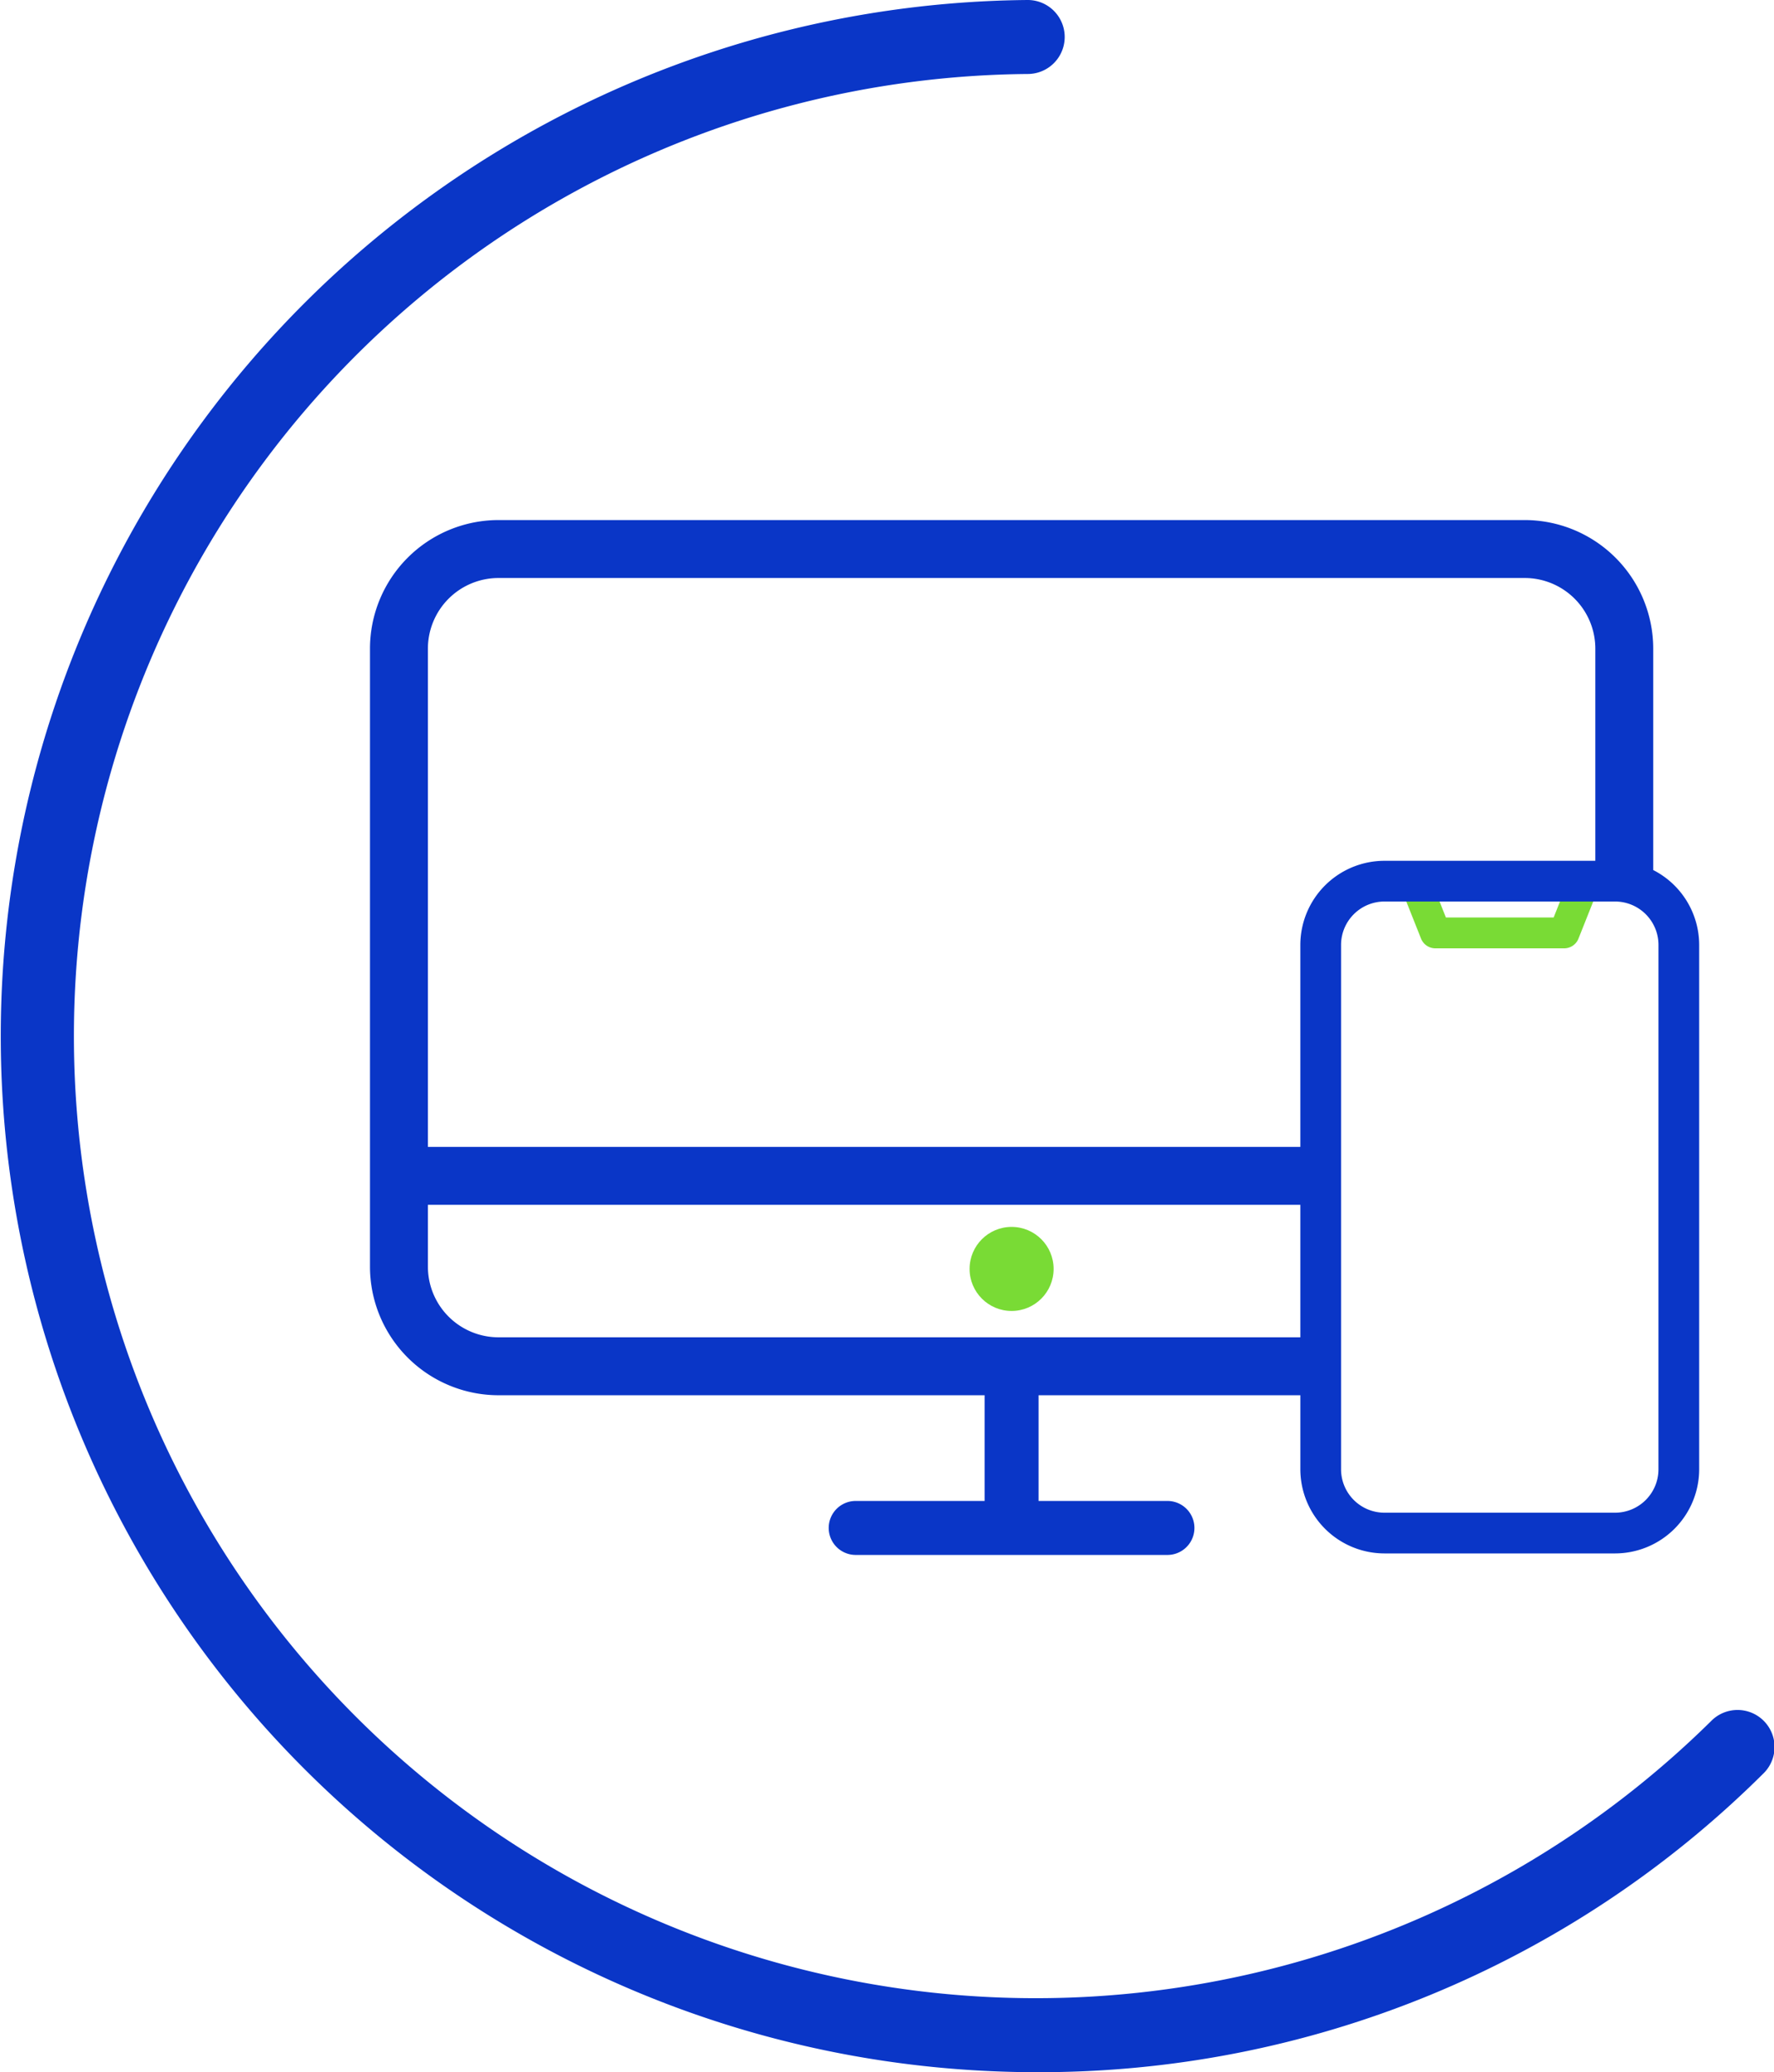
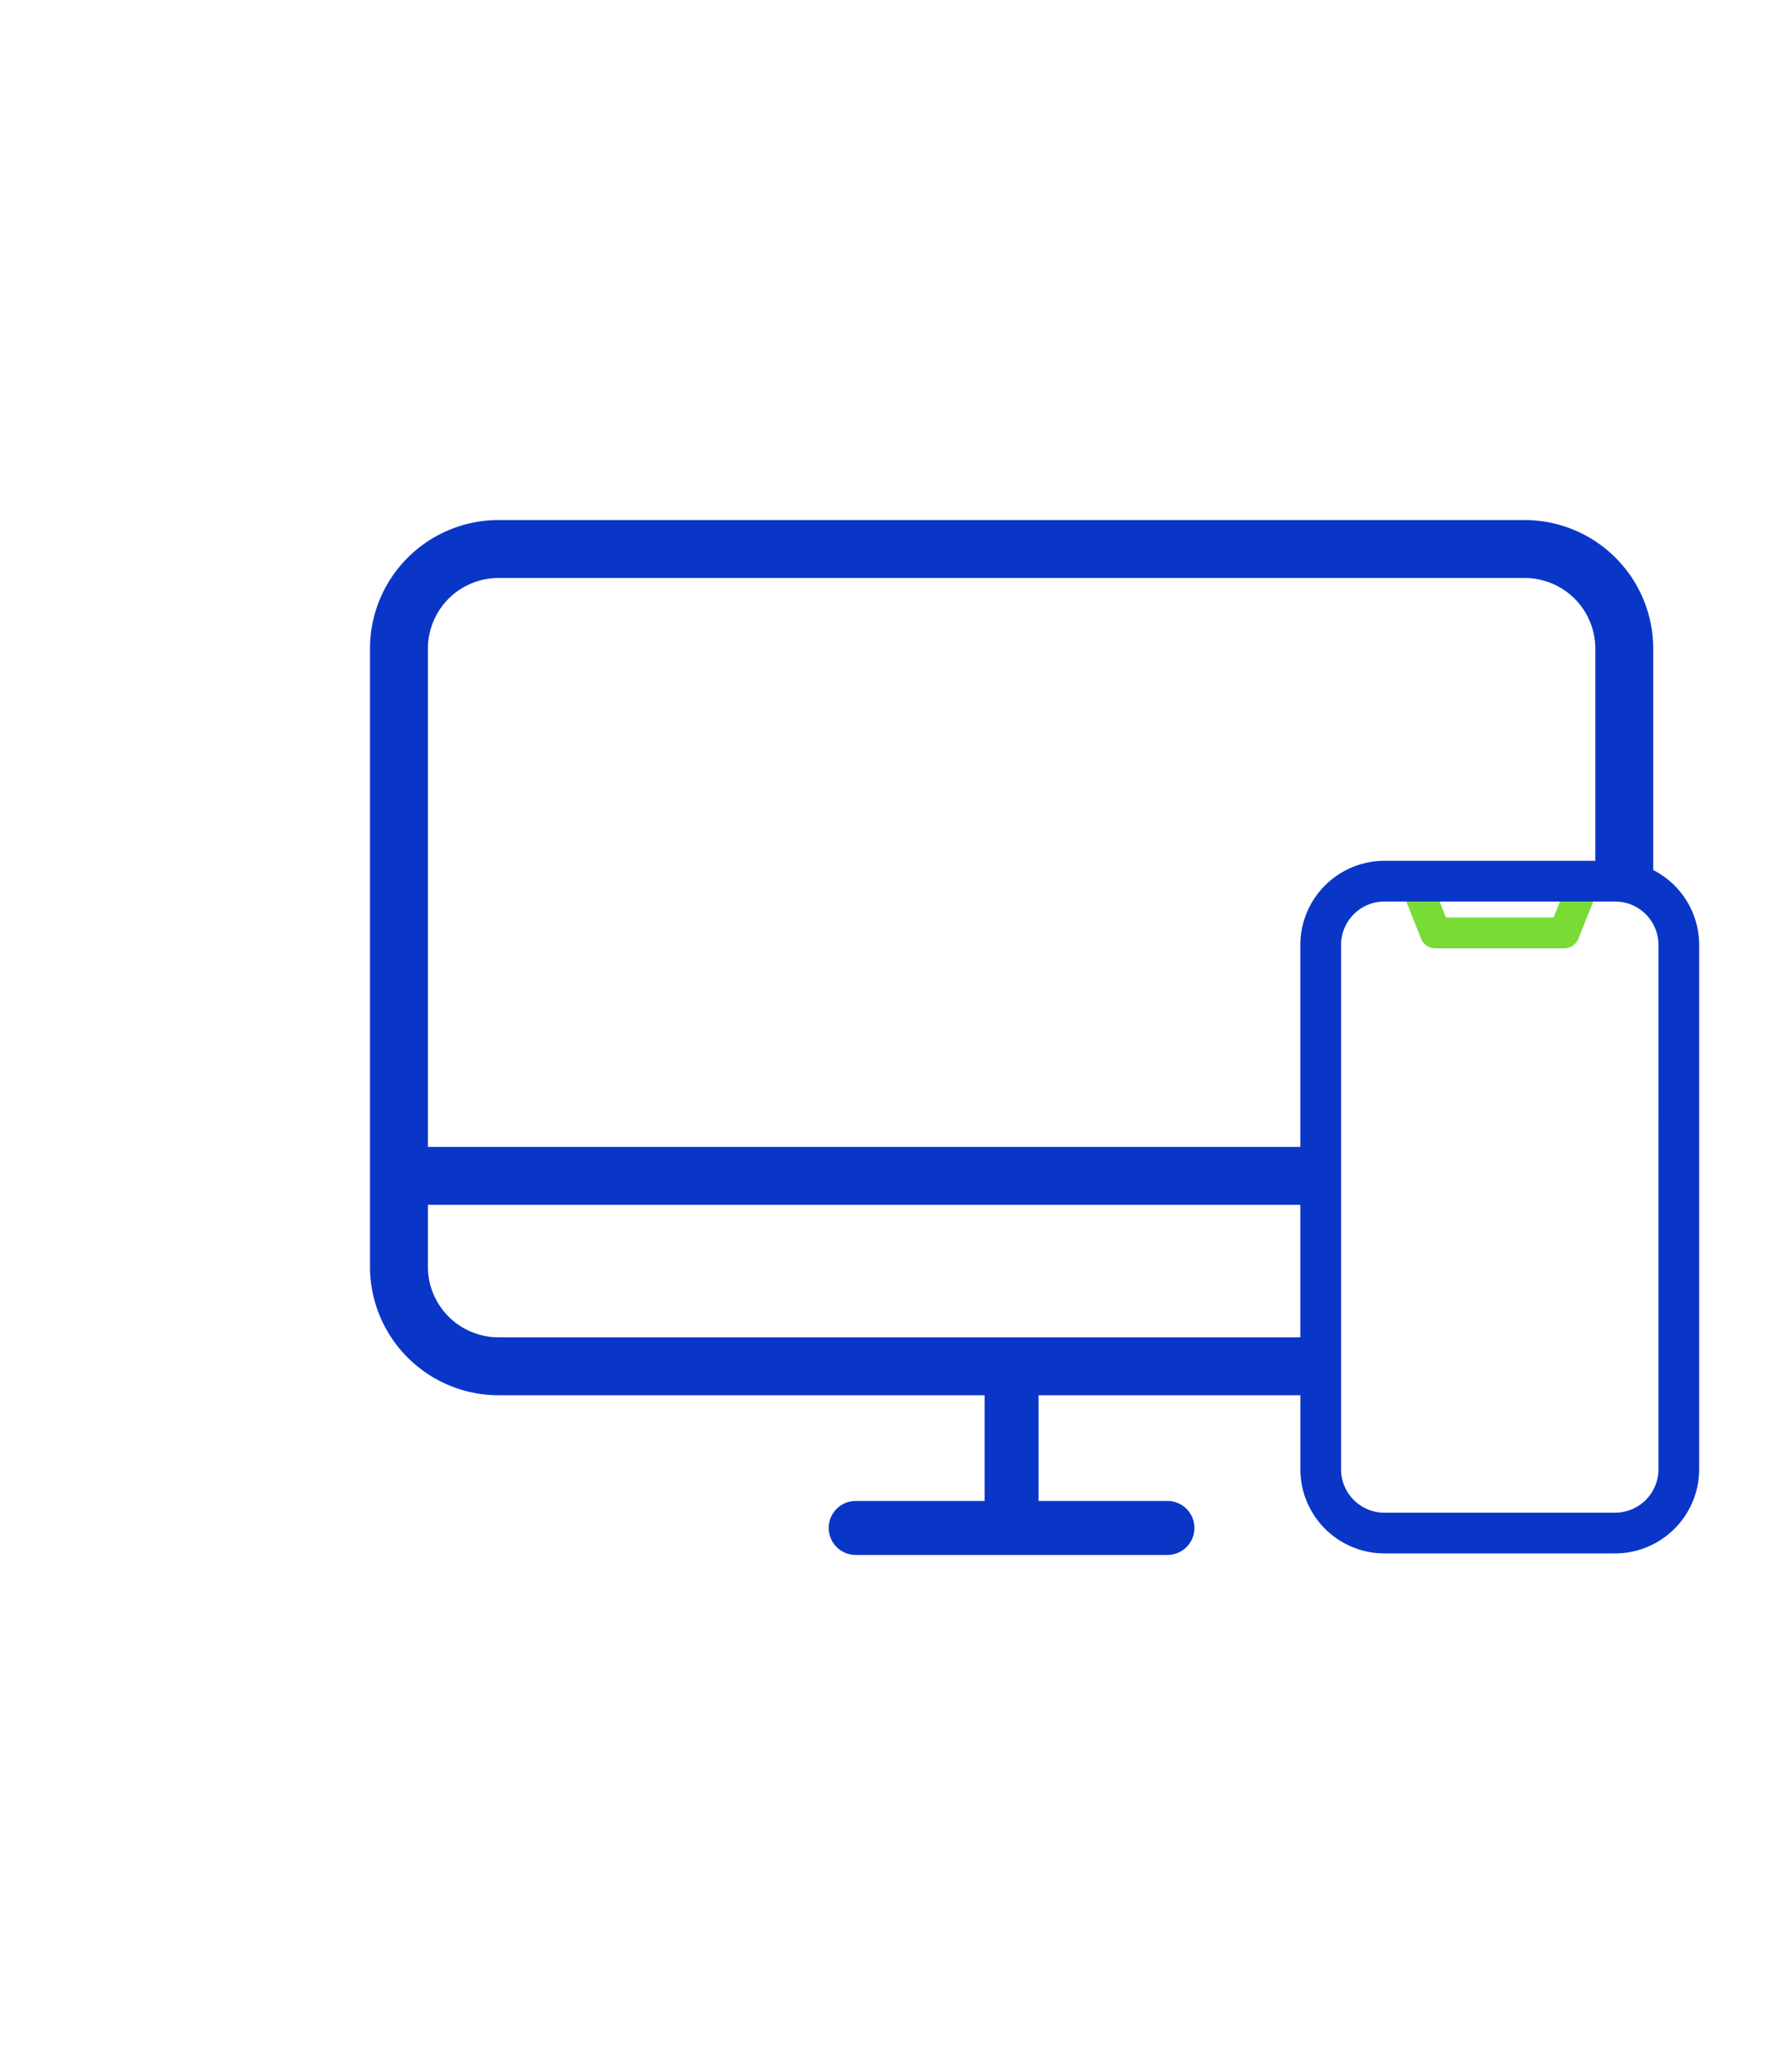
<svg xmlns="http://www.w3.org/2000/svg" width="112.185" height="131" viewBox="0 0 112.185 131">
  <g id="Section03_VT_Icons-77" transform="translate(-37.823 -38.55)">
-     <path id="Path_85934" data-name="Path 85934" d="M103.391,169.55q-1.074,0-2.155-.037a65.5,65.5,0,0,1,1.6-130.963h.017a2.339,2.339,0,0,1,.017,4.677,60.823,60.823,0,1,0,43.155,104.131,2.341,2.341,0,1,1,3.29,3.33,64.879,64.879,0,0,1-45.919,18.861Z" fill="#0a36c7" />
    <g id="Group_164926" data-name="Group 164926" transform="translate(61.221 71.428)">
-       <circle id="Ellipse_11263" data-name="Ellipse 11263" cx="2.657" cy="2.657" r="2.657" transform="translate(37.917 44.684)" fill="#79db35" />
      <path id="Path_85935" data-name="Path 85935" d="M402.992,263.164h-8.14a.981.981,0,0,1-.908-.616l-1.3-3.27a.977.977,0,0,1,.908-1.337h10.741a.977.977,0,0,1,.908,1.337l-1.3,3.27a.976.976,0,0,1-.908.616Zm-7.476-1.951h6.815l.524-1.32h-7.863Z" transform="translate(-327.478 -236.09)" fill="#79db35" />
      <path id="Path_85936" data-name="Path 85936" d="M212.769,192.474v-14a8.134,8.134,0,0,0-8.125-8.125h-64.9a8.134,8.134,0,0,0-8.125,8.125v39.077a8.134,8.134,0,0,0,8.125,8.125h30.743v6.683h-8.152a1.706,1.706,0,1,0,0,3.413h19.714a1.706,1.706,0,1,0,0-3.413H173.9v-6.683h16.554v4.682a5.325,5.325,0,0,0,5.318,5.318h14.585a5.325,5.325,0,0,0,5.318-5.318v-33.15a5.318,5.318,0,0,0-2.909-4.735Zm-22.316,29.54H139.745a4.468,4.468,0,0,1-4.463-4.463v-3.914h55.171v8.377Zm0-24.806v12.767H135.282v-31.5a4.468,4.468,0,0,1,4.463-4.463h64.9a4.468,4.468,0,0,1,4.463,4.463V191.89H195.772A5.325,5.325,0,0,0,190.453,197.209Zm22.648,33.15a2.747,2.747,0,0,1-2.744,2.744H195.772a2.747,2.747,0,0,1-2.744-2.744v-33.15a2.747,2.747,0,0,1,2.744-2.744h14.586a2.747,2.747,0,0,1,2.744,2.744Z" transform="translate(-131.62 -170.35)" fill="#0a36c7" />
    </g>
  </g>
</svg>